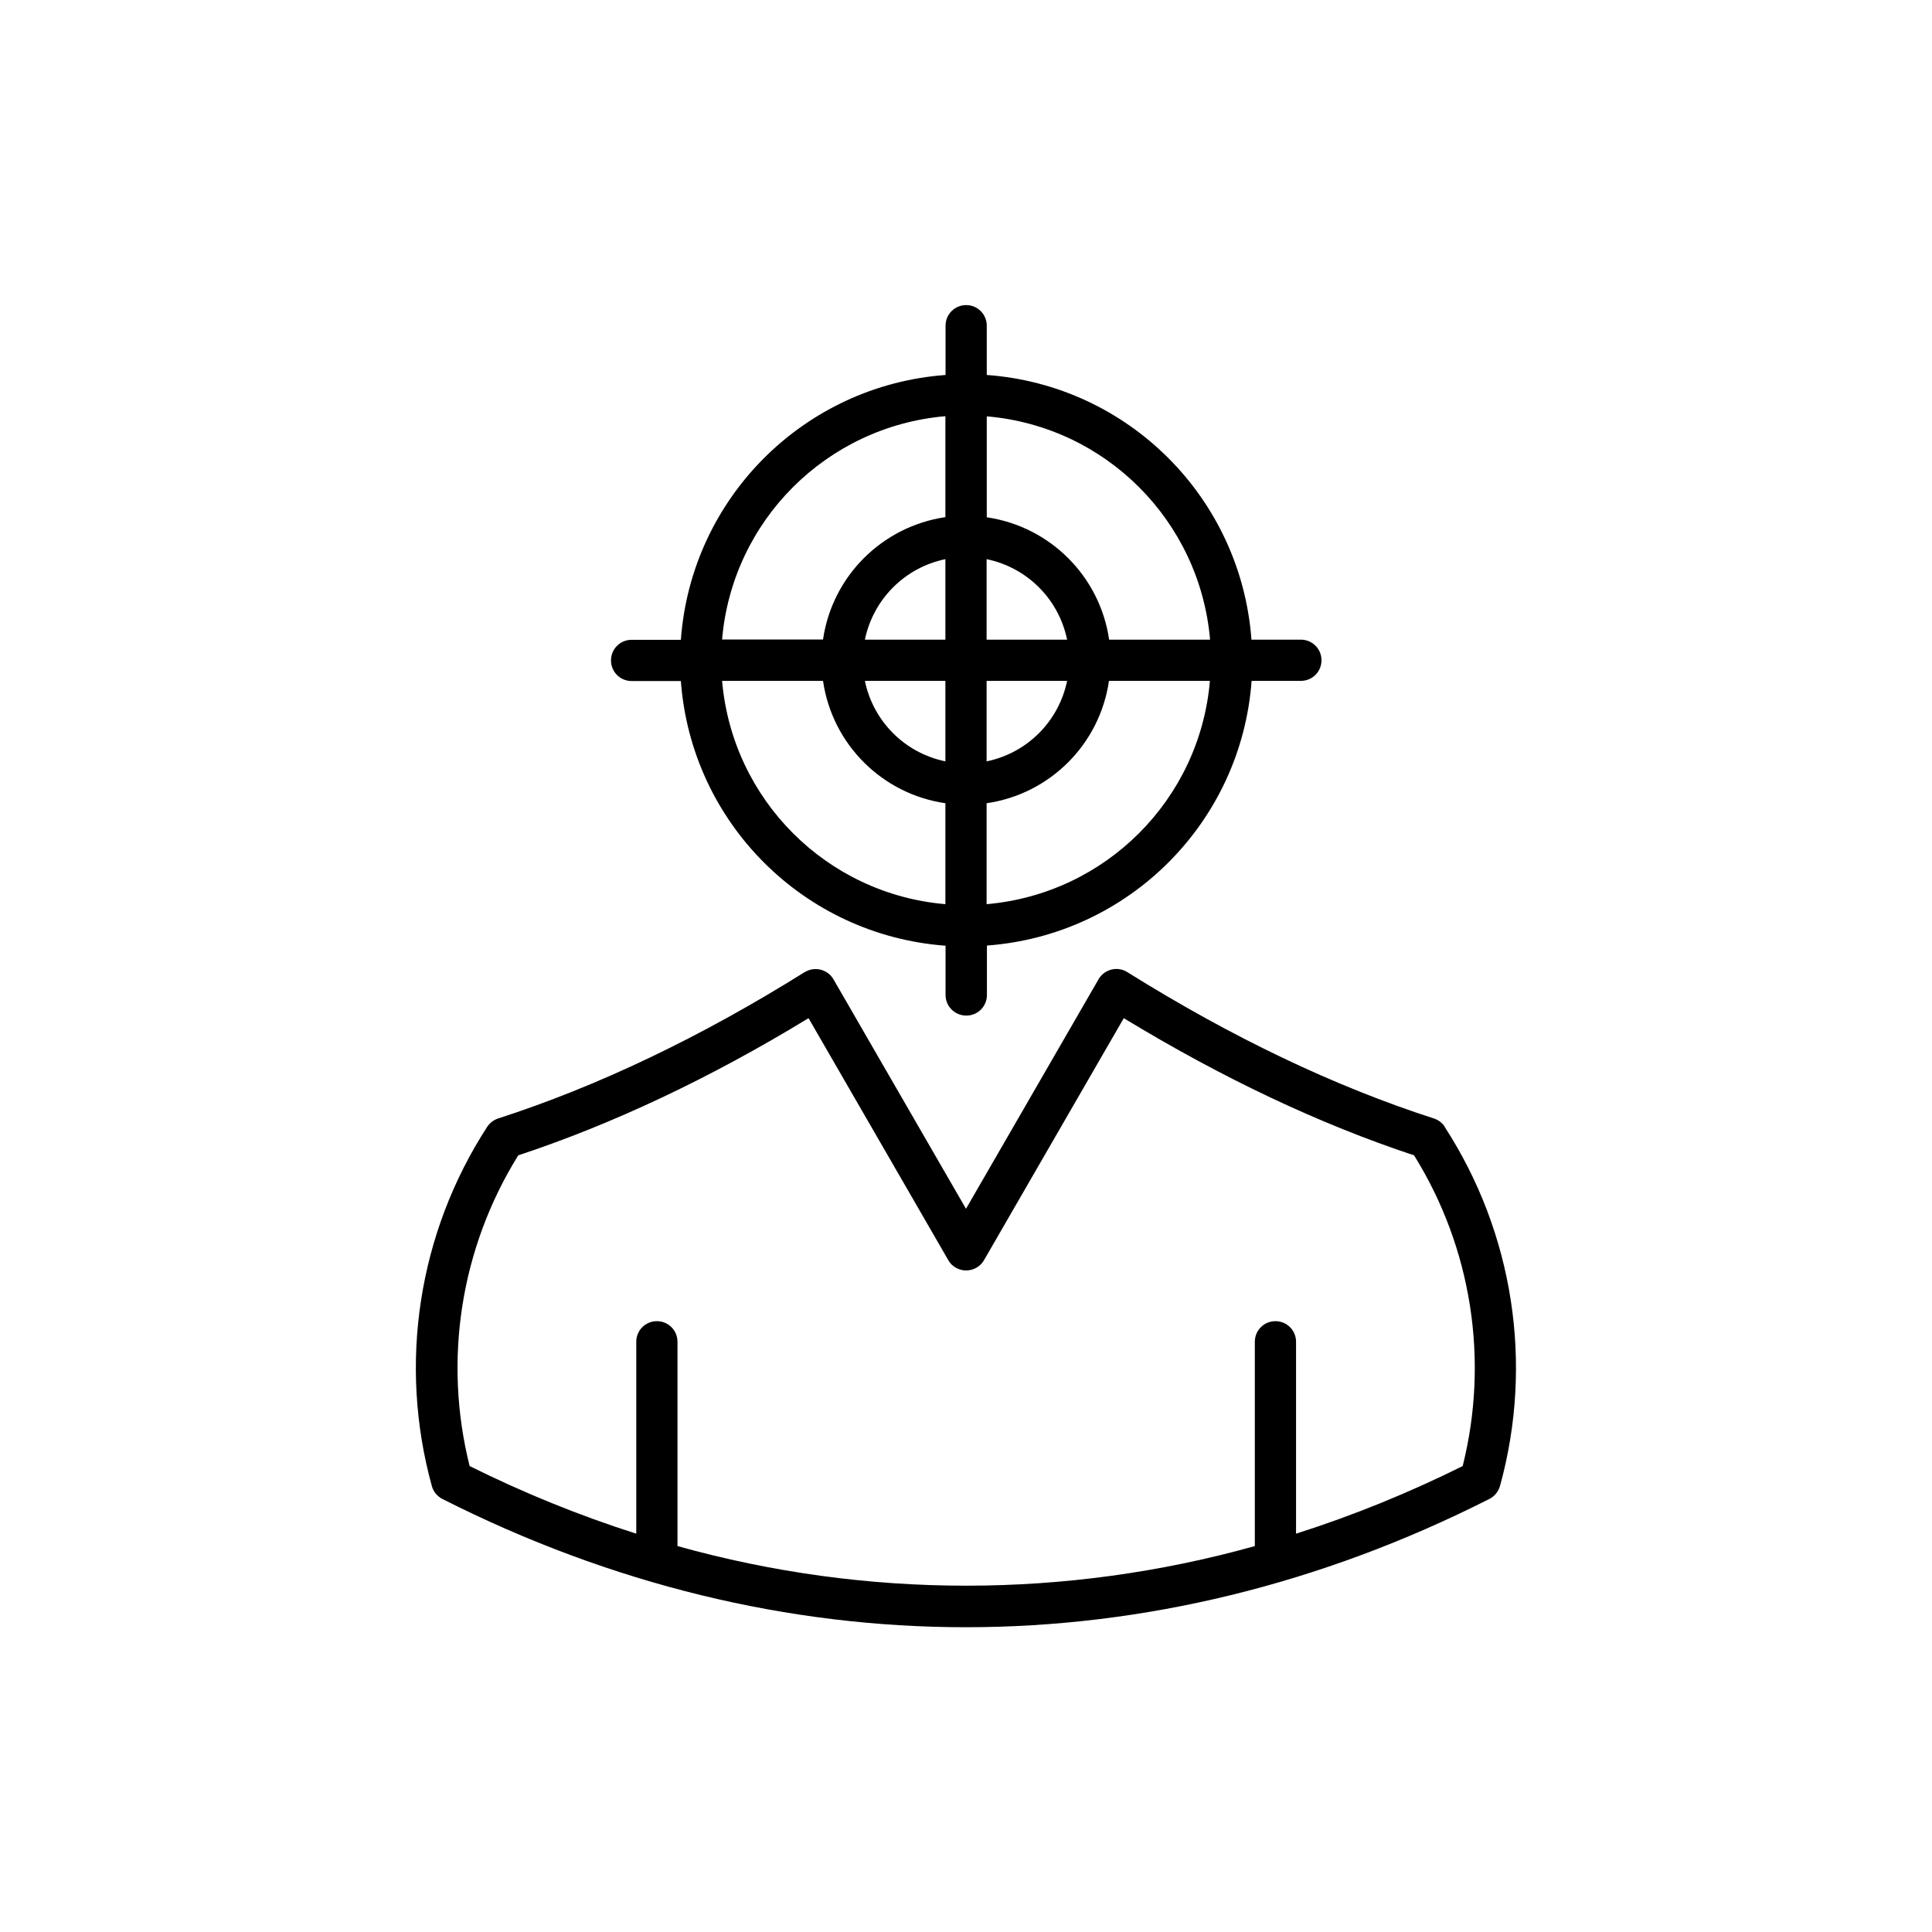
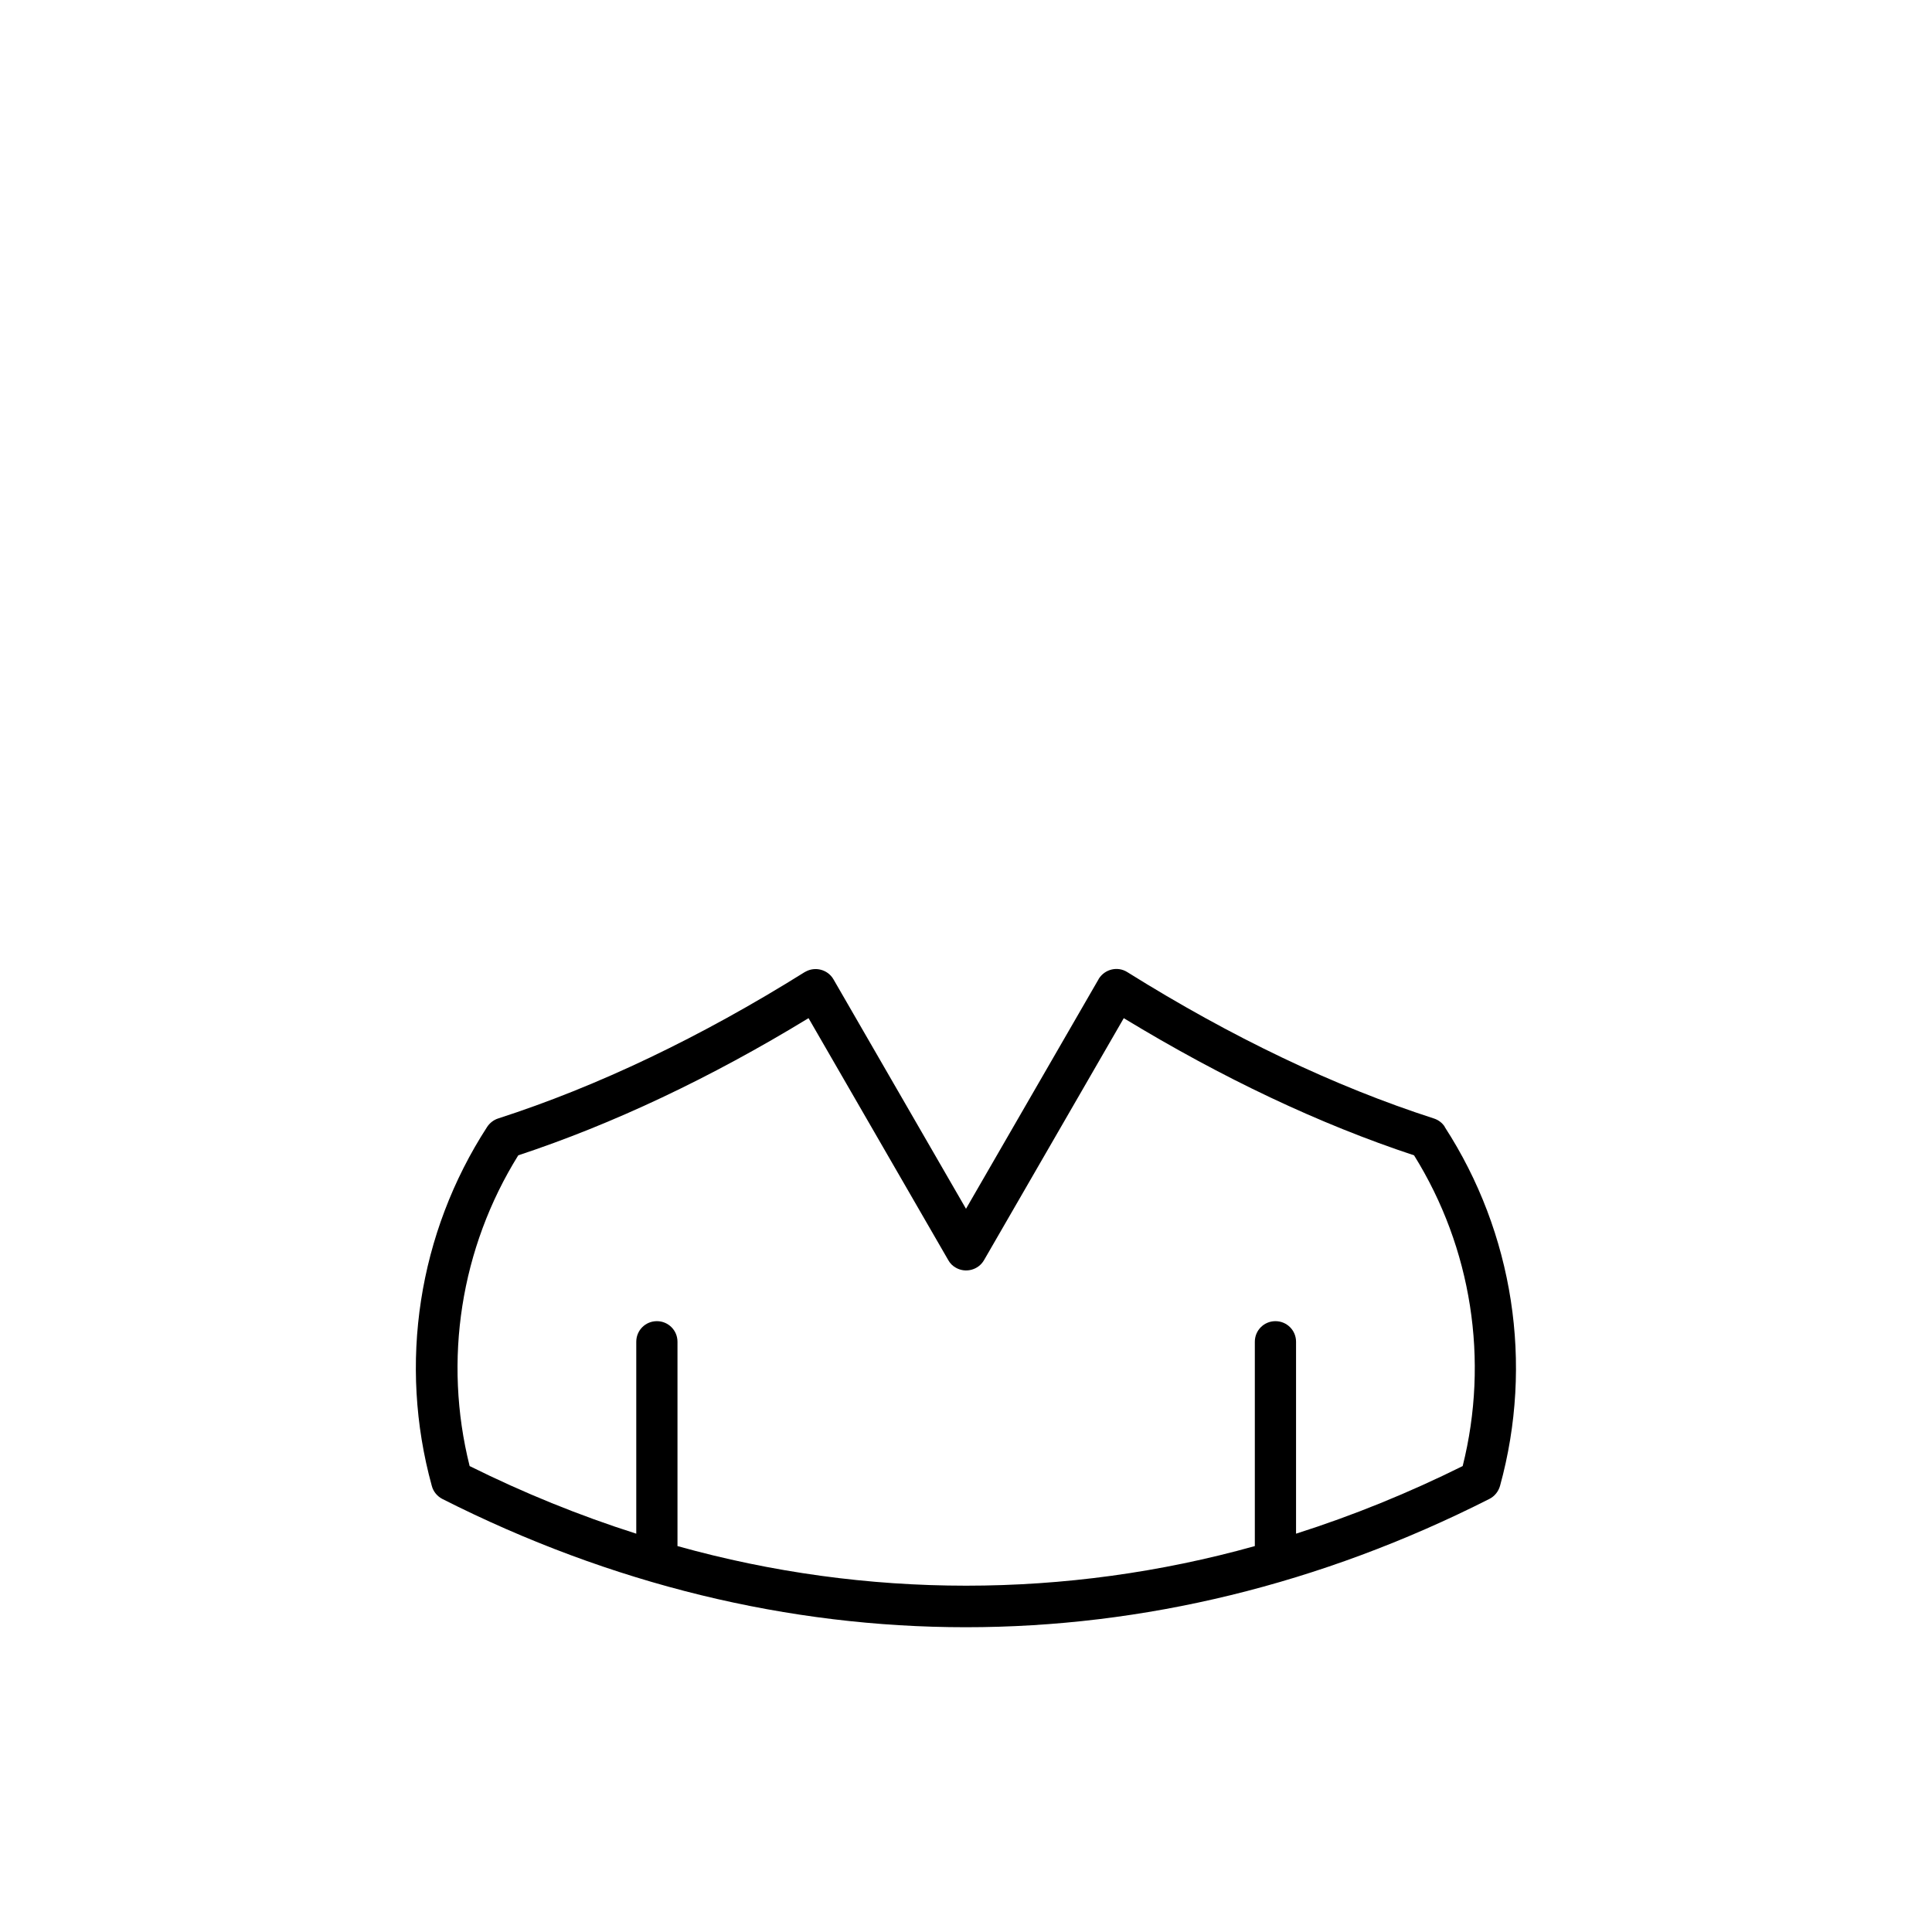
<svg xmlns="http://www.w3.org/2000/svg" id="a" viewBox="0 0 120 120">
  <defs>
    <style>.b{fill-rule:evenodd;}</style>
  </defs>
-   <path class="b" d="M80.79,39.73h-3.06c-.65-8.8-7.64-15.8-16.44-16.44v-3.06c0-.71-.57-1.28-1.28-1.28s-1.28.57-1.28,1.28v3.06c-8.8.65-15.8,7.65-16.44,16.45h-3.06c-.71,0-1.28.57-1.28,1.28s.57,1.28,1.28,1.28h3.06c.65,8.8,7.64,15.79,16.44,16.44v3.06c0,.71.58,1.28,1.29,1.28.71,0,1.28-.57,1.28-1.28v-3.07c8.8-.65,15.79-7.64,16.44-16.44h3.06c.71,0,1.28-.57,1.28-1.28s-.57-1.28-1.28-1.28ZM58.72,56.16c-7.38-.63-13.23-6.49-13.87-13.87h6.27c.57,3.94,3.67,7.03,7.6,7.6v6.27ZM58.72,47.29c-2.52-.52-4.48-2.48-5-5h5v5ZM58.72,39.73h-5c.52-2.51,2.48-4.48,5-5v5ZM58.72,32.12c-3.93.58-7.03,3.67-7.6,7.6h-6.27c.63-7.38,6.49-13.23,13.87-13.87v6.27ZM61.28,34.73c2.52.52,4.48,2.48,5,5h-5v-5ZM61.28,42.29h5c-.52,2.52-2.48,4.48-5,5v-5ZM61.28,56.16v-6.27c3.94-.57,7.03-3.67,7.6-7.6h6.27c-.63,7.38-6.49,13.23-13.87,13.87ZM68.89,39.73c-.57-3.93-3.67-7.03-7.6-7.6v-6.27c7.38.63,13.23,6.49,13.87,13.87h-6.27Z" />
  <path class="b" d="M89.74,69.99c-.16-.25-.4-.43-.68-.52-6.17-1.99-12.58-5.05-19.04-9.09-.6-.38-1.39-.19-1.77.41,0,.01-.02.03-.02.04l-8.23,14.25-8.23-14.25c-.35-.61-1.14-.82-1.75-.47-.01,0-.02.02-.04.02-6.46,4.04-12.87,7.1-19.04,9.09-.28.09-.52.28-.68.52-4.28,6.6-5.53,14.72-3.44,22.3.09.35.33.64.65.81,10.49,5.31,21.51,7.97,32.52,7.97s22.04-2.66,32.52-7.97c.32-.16.56-.46.66-.81,2.09-7.58.84-15.7-3.44-22.3ZM90.85,91.06c-3.34,1.66-6.8,3.07-10.35,4.2v-11.92c0-.71-.57-1.28-1.28-1.28s-1.28.57-1.28,1.28v12.69c-11.73,3.28-24.13,3.28-35.86,0v-12.69c0-.71-.57-1.28-1.28-1.28s-1.28.57-1.28,1.28v11.92c-3.55-1.13-7.01-2.54-10.35-4.2-1.65-6.58-.56-13.54,3.02-19.3,5.87-1.94,11.93-4.8,18.03-8.52h0s8.68,15.03,8.68,15.03c.11.2.27.36.47.47.61.35,1.4.14,1.75-.47l8.68-15.03c6.1,3.71,12.16,6.58,18.03,8.52,3.58,5.75,4.67,12.72,3.02,19.3Z" />
</svg>